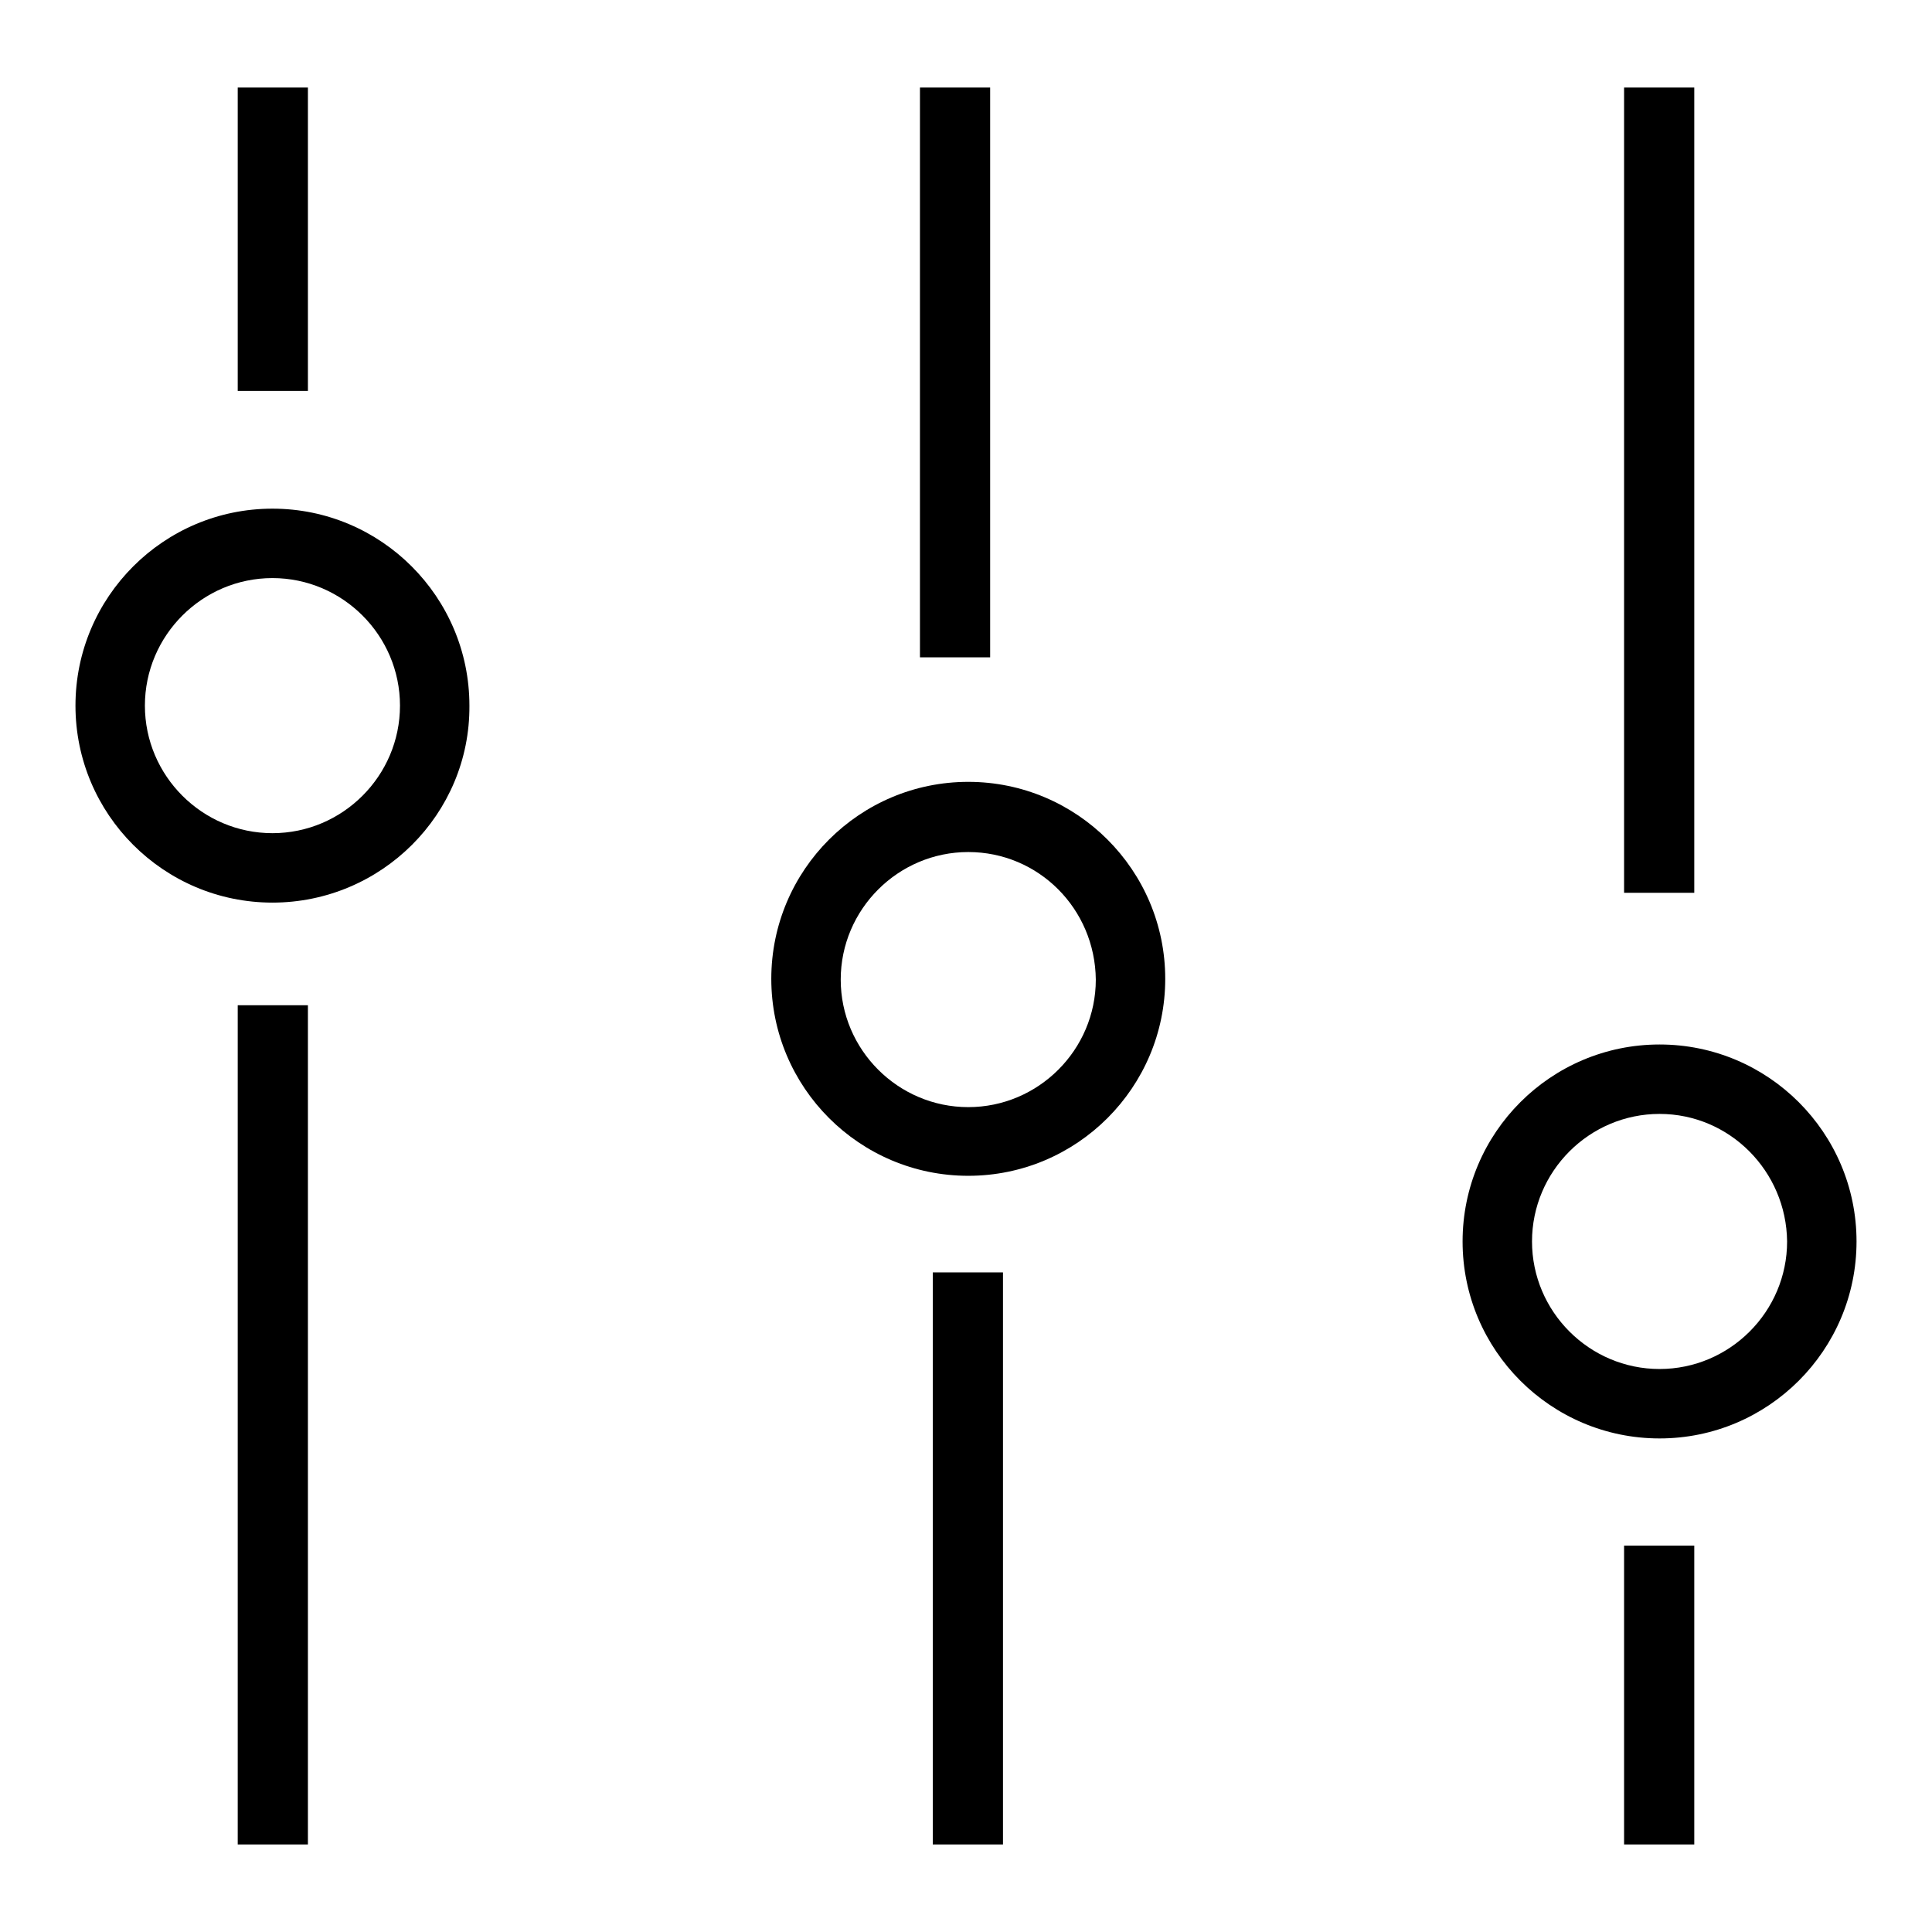
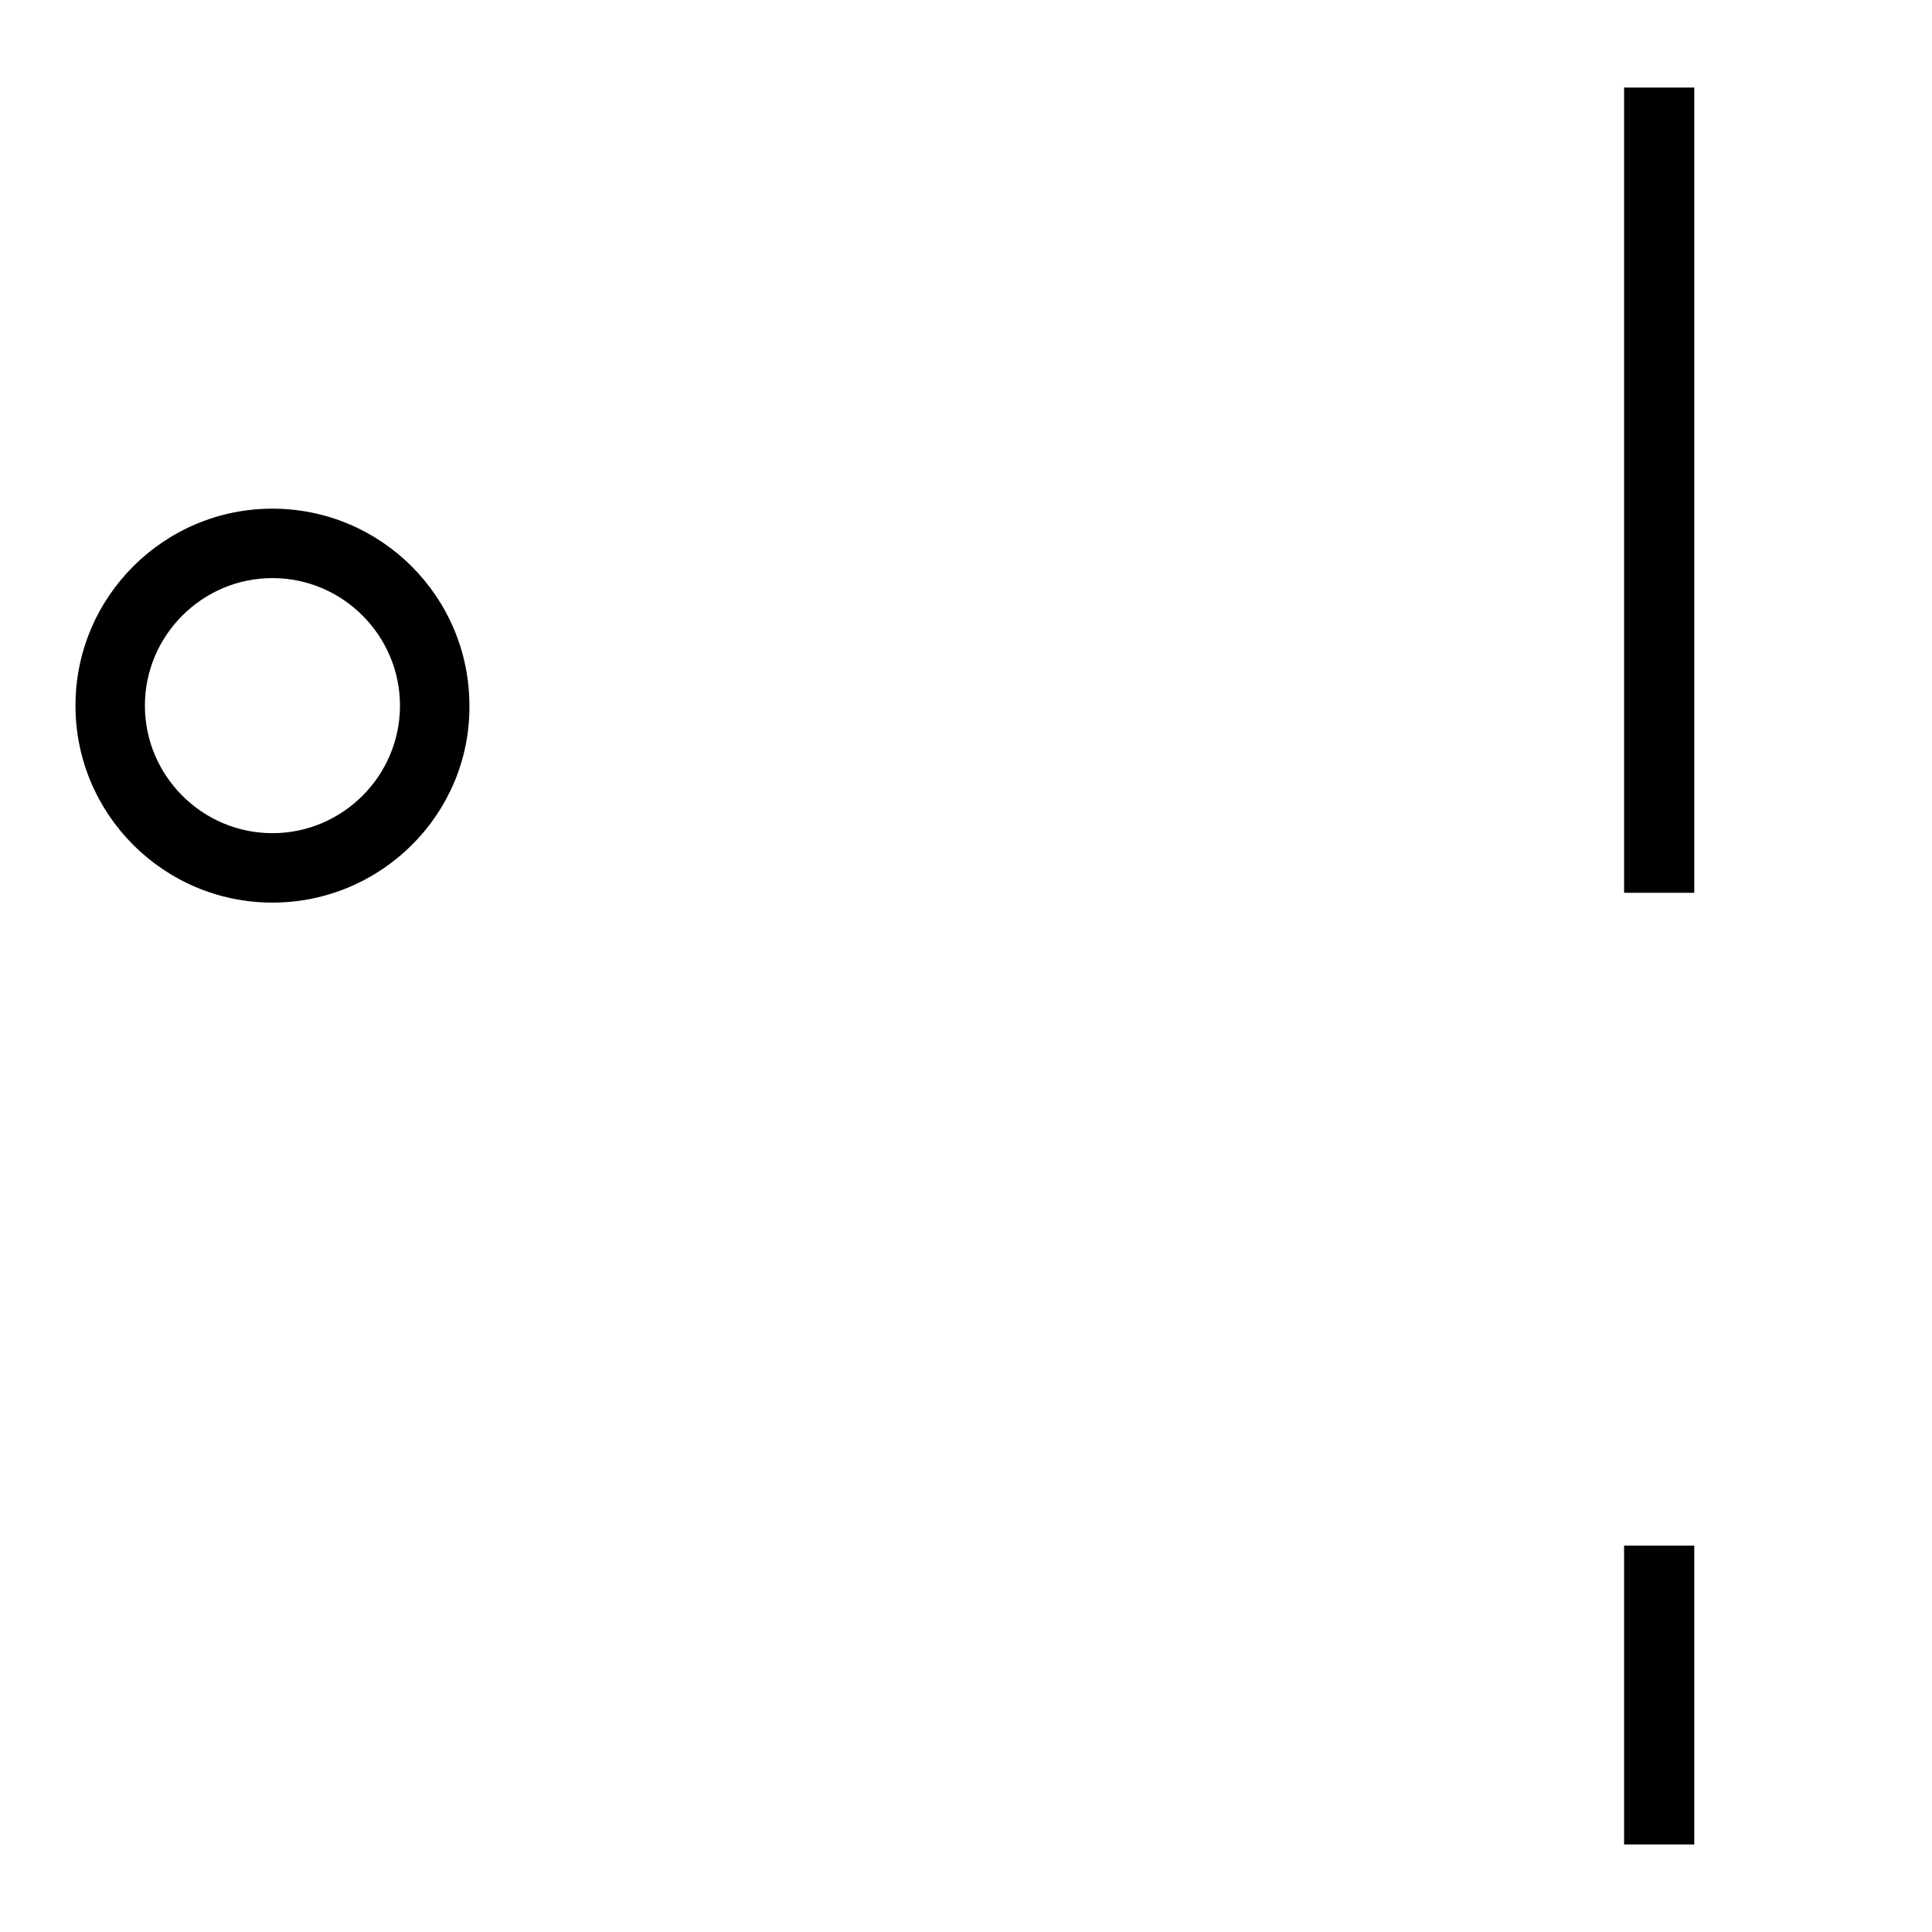
<svg xmlns="http://www.w3.org/2000/svg" version="1.1" x="0px" y="0px" viewBox="0 0 256 256" enable-background="new 0 0 256 256" xml:space="preserve">
  <g>
    <g>
      <path fill="#000000" d="M36.1,119.6c-14.4,0-26.1-11.7-26.1-26.1c0-14.4,11.7-26.1,26.1-26.1c14.4,0,26.1,11.7,26.1,26.1C62.3,107.9,50.5,119.6,36.1,119.6z M36.1,76.6c-9.3,0-16.9,7.6-16.9,16.9c0,9.3,7.6,16.9,16.9,16.9c9.3,0,16.9-7.6,16.9-16.9C53,84.2,45.4,76.6,36.1,76.6z" />
-       <path fill="#000000" d="M128.3,155.8c-14.4,0-26.1-11.7-26.1-26.1s11.7-26.1,26.1-26.1c14.4,0,26.1,11.7,26.1,26.1C154.4,144.1,142.7,155.8,128.3,155.8z M128.3,112.9c-9.3,0-16.9,7.6-16.9,16.9c0,9.3,7.6,16.9,16.9,16.9c9.3,0,16.9-7.6,16.9-16.9C145.1,120.4,137.6,112.9,128.3,112.9z" />
-       <path fill="#000000" d="M219.9,190.6c-14.4,0-26.1-11.7-26.1-26.1c0-14.4,11.7-26.1,26.1-26.1s26.1,11.7,26.1,26.1C246,178.9,234.3,190.6,219.9,190.6z M219.9,147.6c-9.3,0-16.9,7.6-16.9,16.9c0,9.3,7.6,16.9,16.9,16.9s16.9-7.6,16.9-16.9C236.7,155.2,229.2,147.6,219.9,147.6z" />
-       <path fill="#000000" d="M31.5,11.6h9.3v40.2h-9.3V11.6L31.5,11.6z" />
-       <path fill="#000000" d="M31.5,133.2h9.3v111.2h-9.3V133.2L31.5,133.2z" />
-       <path fill="#000000" d="M123.6,168.6h9.3v75.8h-9.3V168.6L123.6,168.6z" />
-       <path fill="#000000" d="M121.9,11.6h9.3v75.5h-9.3V11.6z" />
+       <path fill="#000000" d="M31.5,133.2h9.3v111.2V133.2L31.5,133.2z" />
      <path fill="#000000" d="M215.2,11.6h9.3v106.7h-9.3V11.6z" />
      <path fill="#000000" d="M215.2,204.8h9.3v39.6h-9.3V204.8z" />
    </g>
  </g>
</svg>